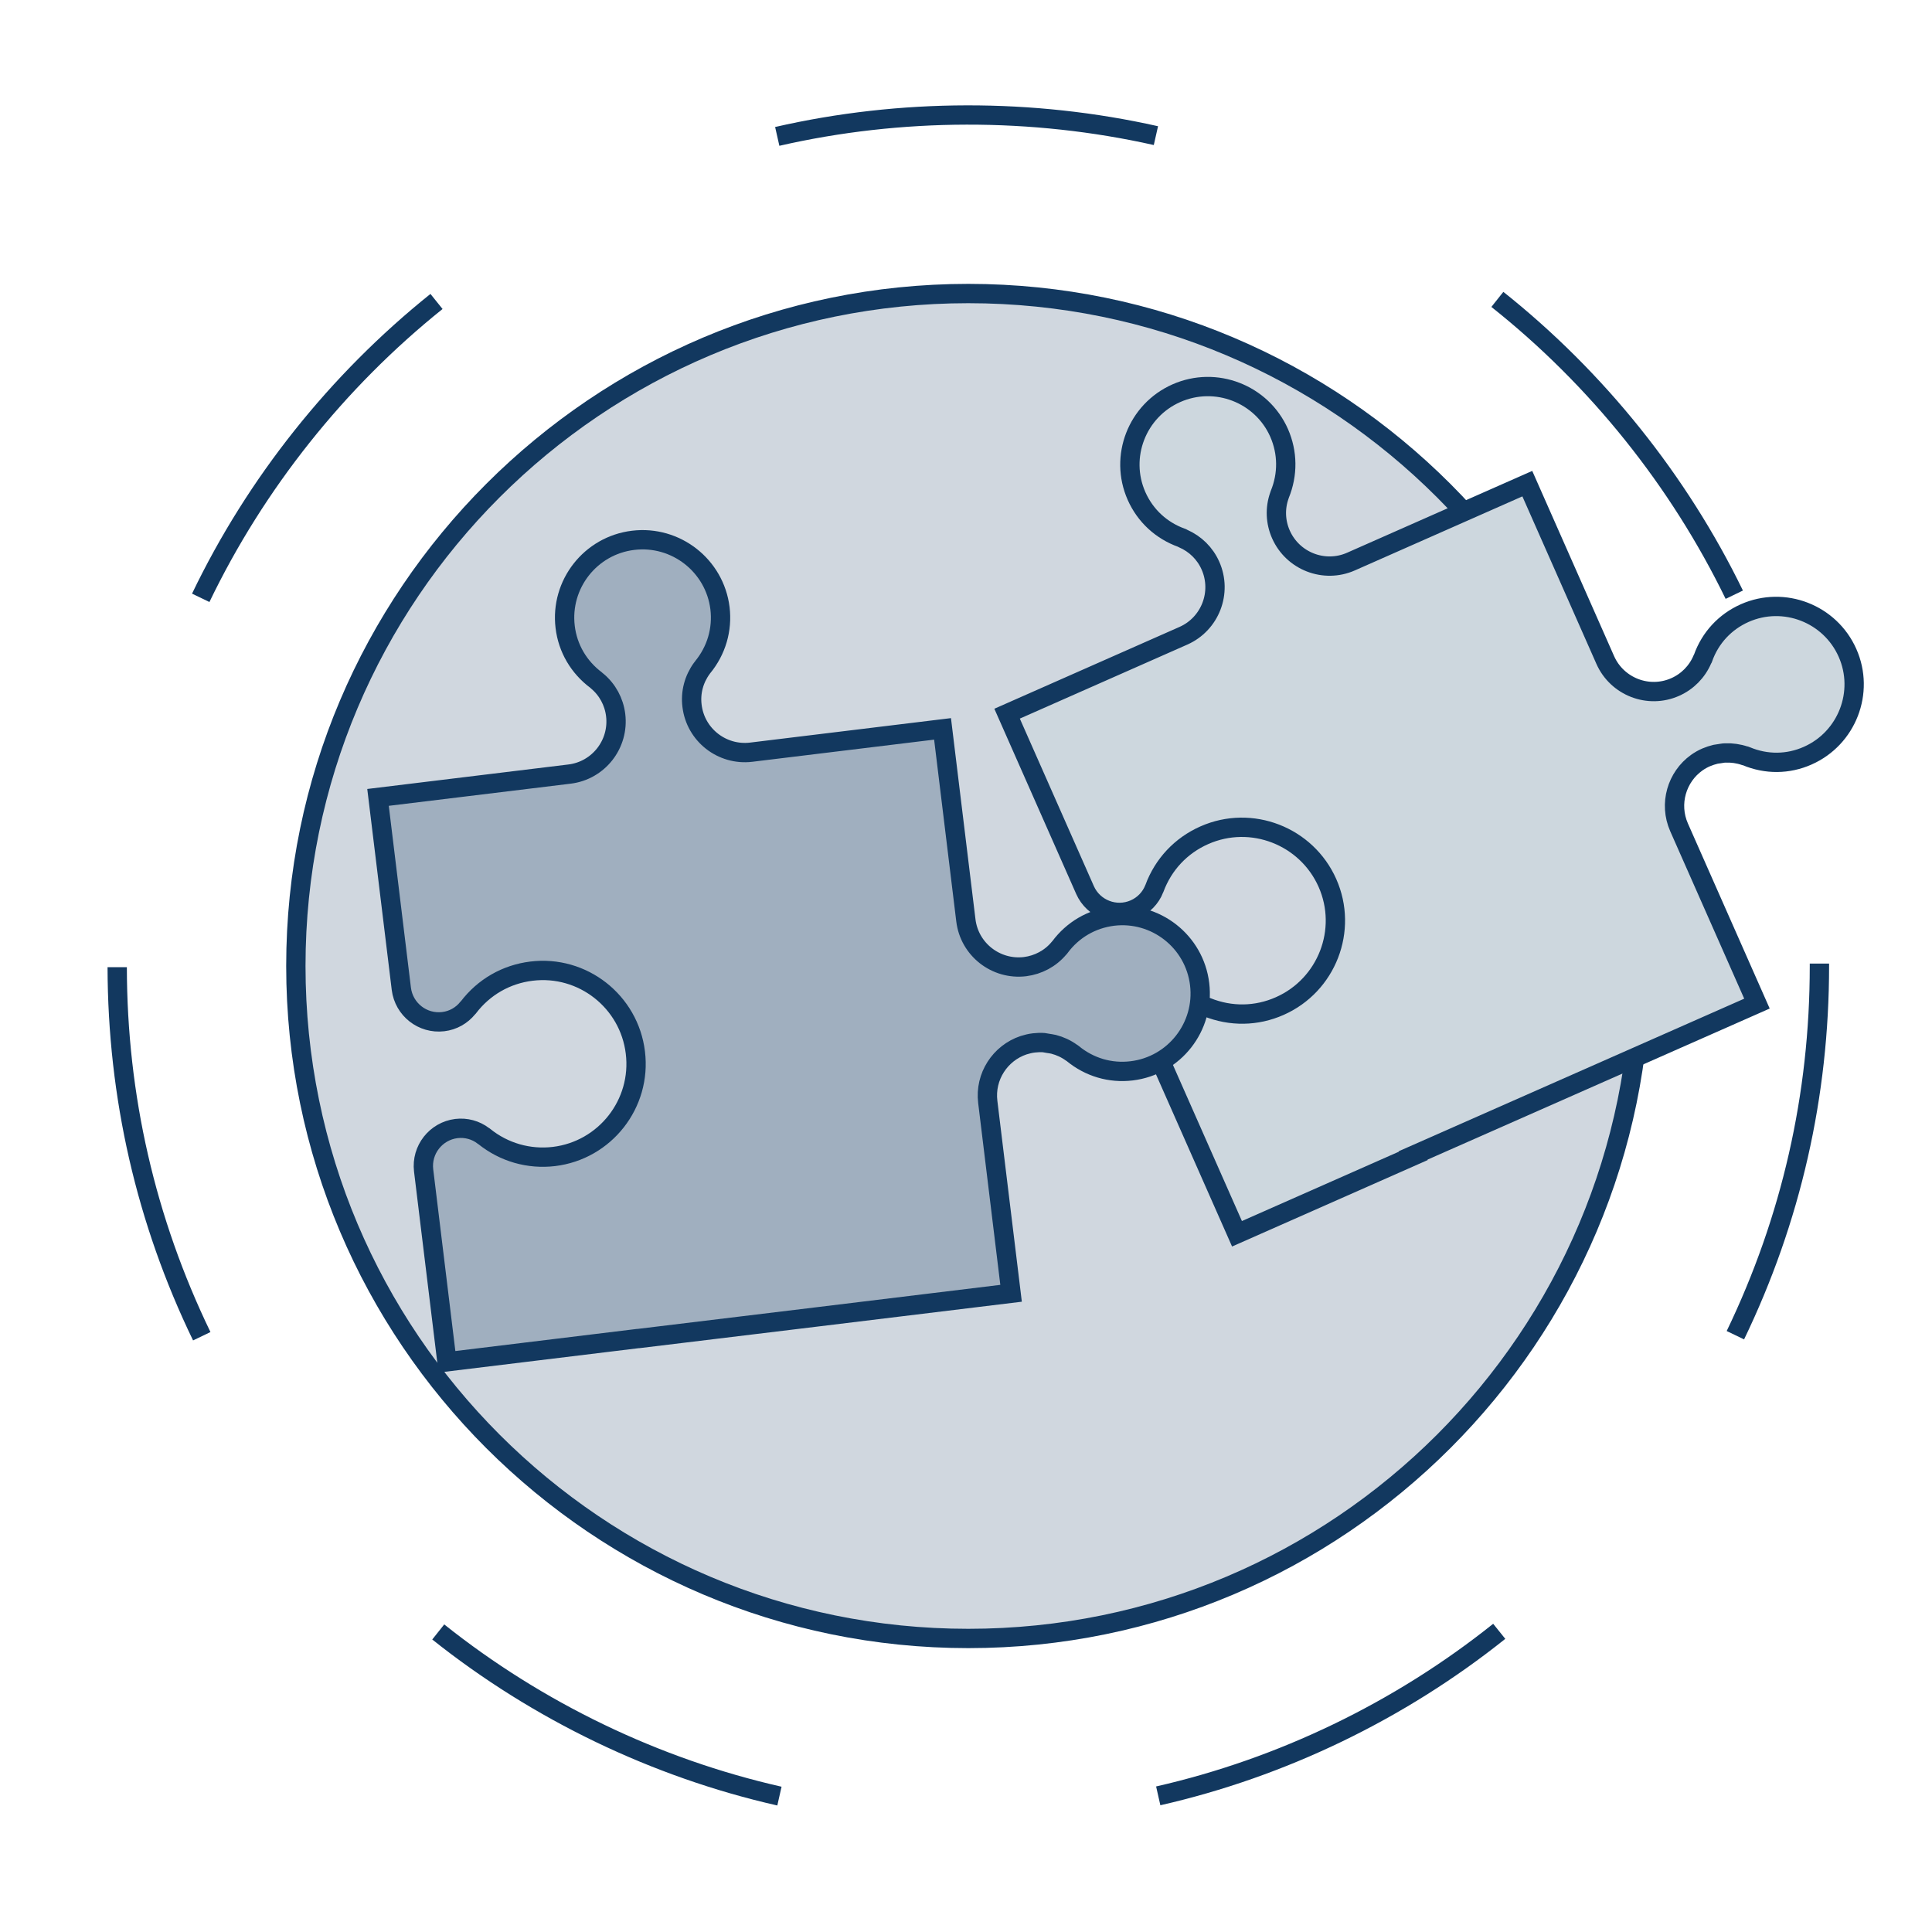
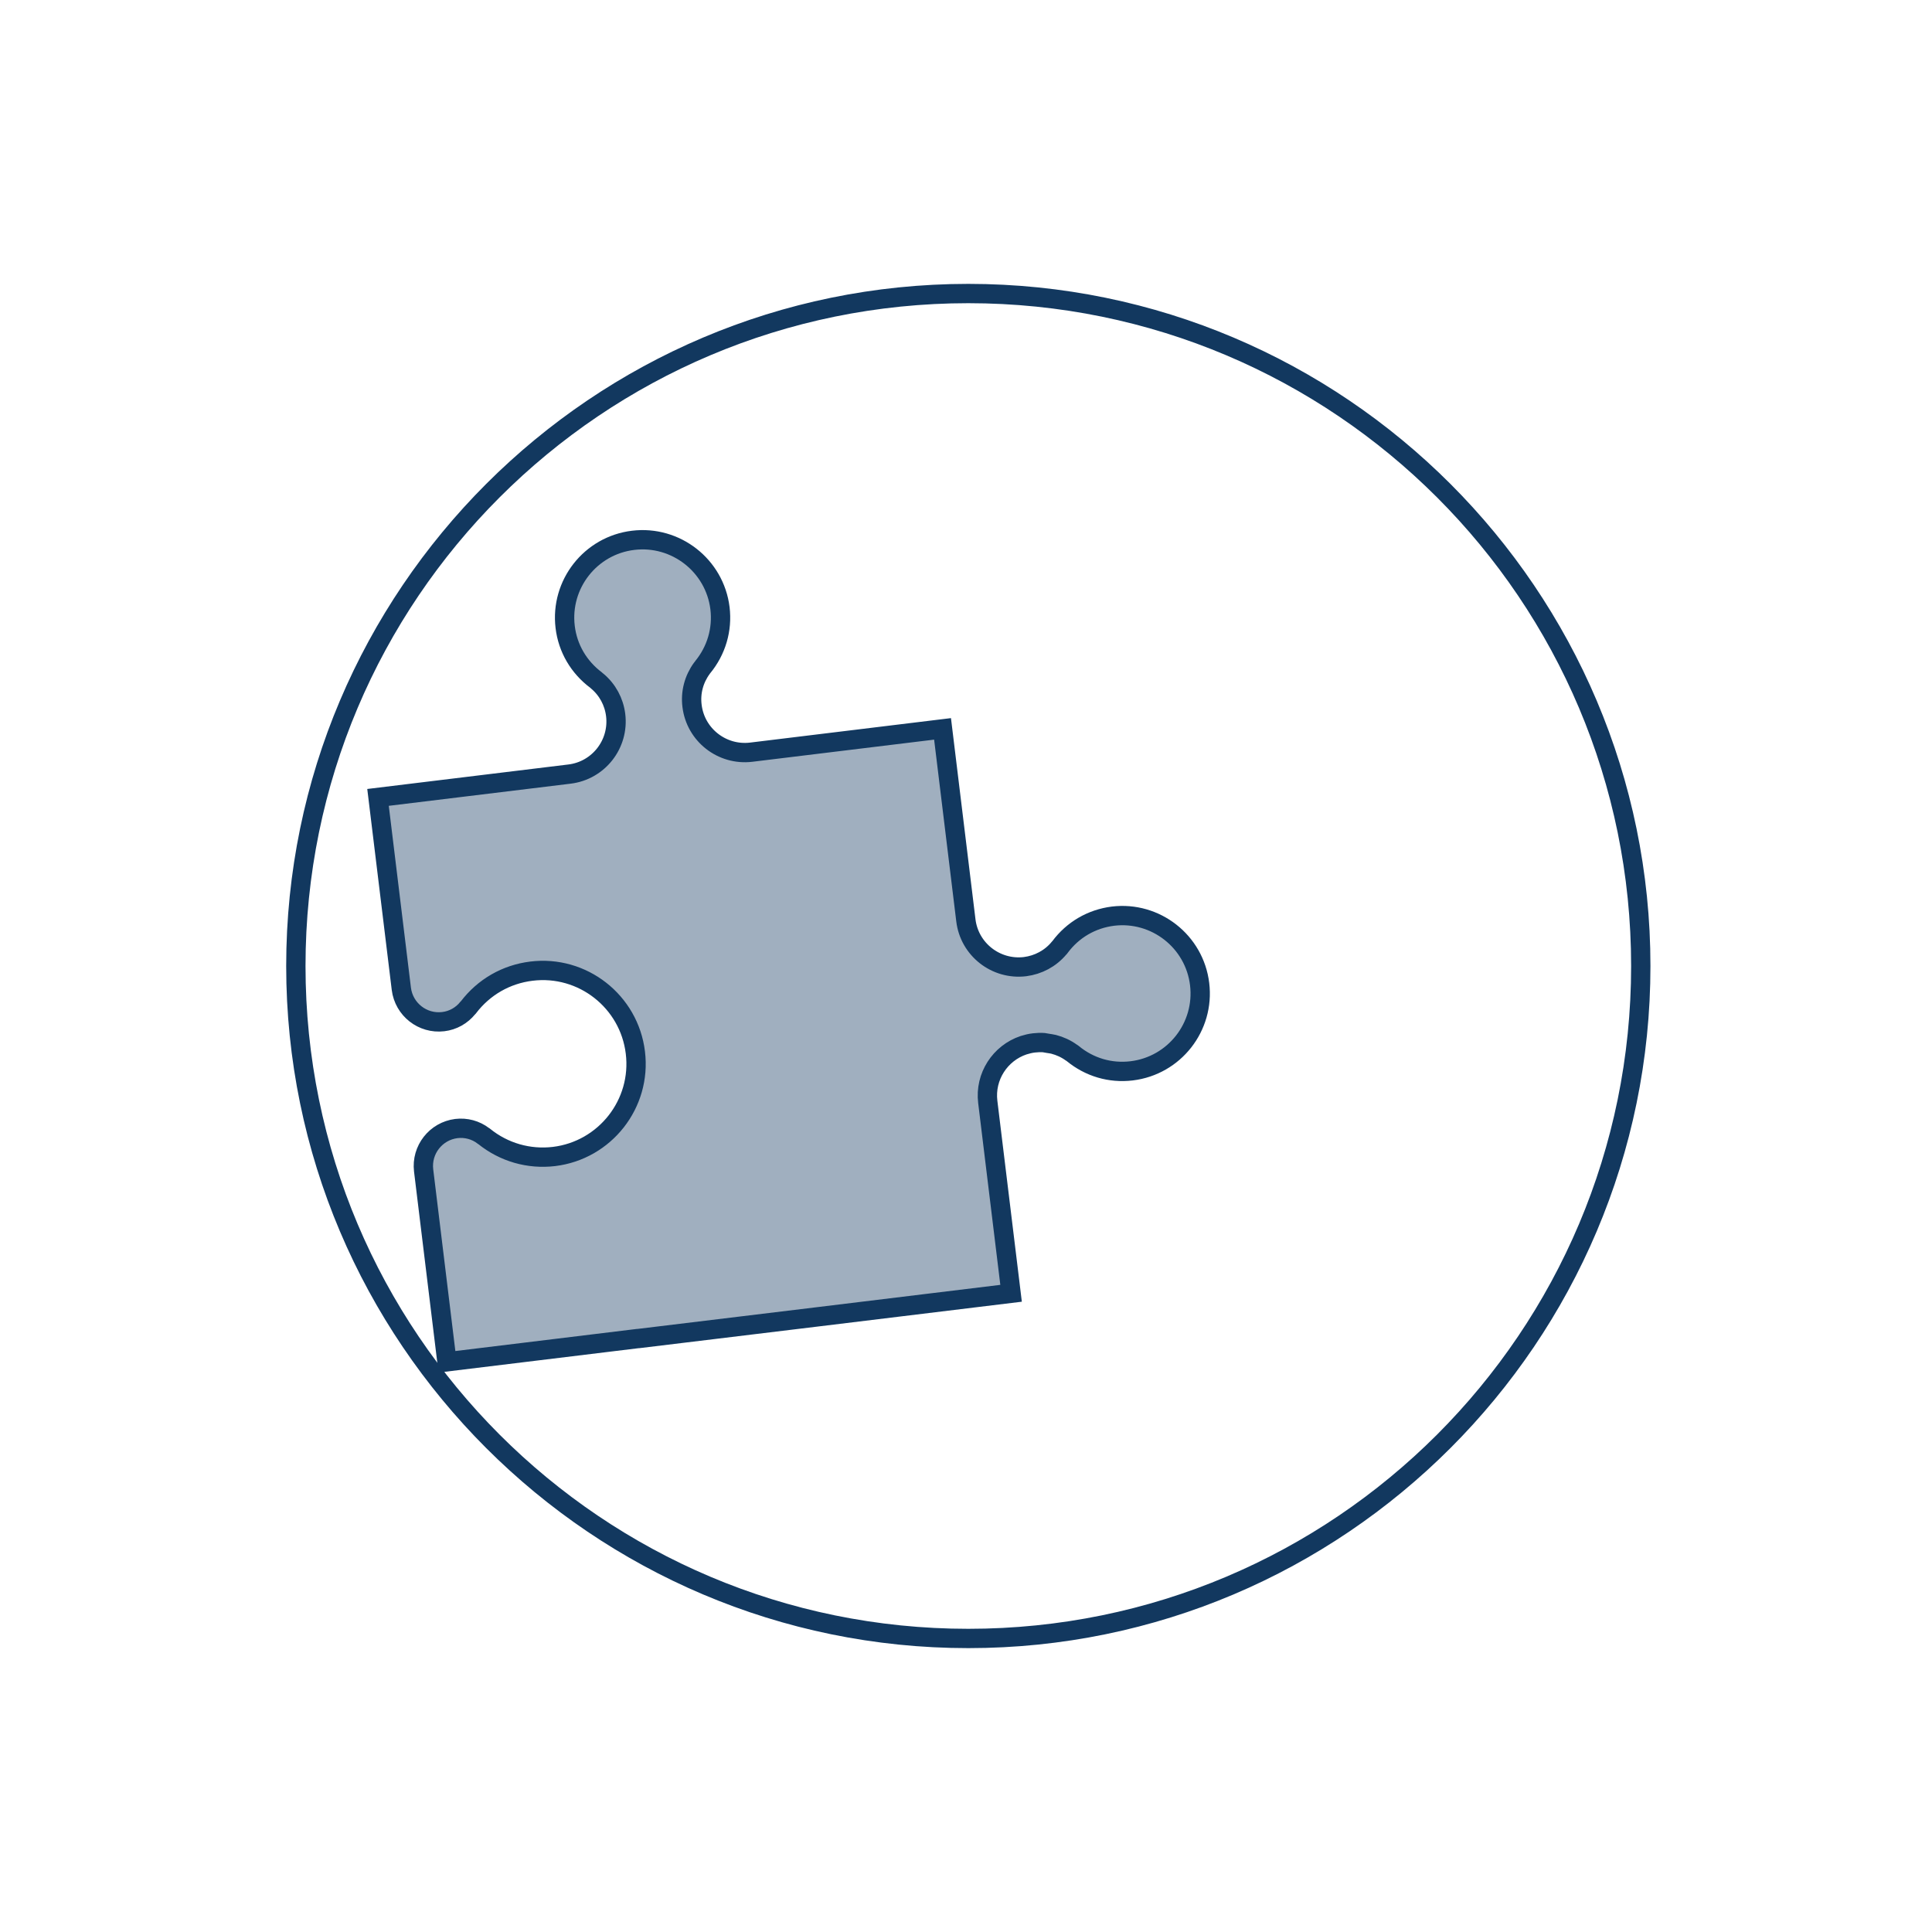
<svg xmlns="http://www.w3.org/2000/svg" id="b" width="150" height="150" viewBox="0 0 150 150">
  <g id="c">
-     <path d="M60.36,140.18c-9.71-2.2-18.98-6.66-26.8-12.89l.93-1.17c7.64,6.09,16.7,10.45,26.19,12.6l-.33,1.46ZM90.09,140.16l-.33-1.46c9.49-2.16,18.54-6.53,26.17-12.63l.94,1.17c-7.81,6.24-17.07,10.71-26.78,12.92ZM14.99,104.07c-4.39-9.07-6.62-18.83-6.64-28.98h1.5c.01,9.93,2.2,19.46,6.49,28.33l-1.35.65ZM135.41,103.99l-1.35-.65c4.28-8.88,6.45-18.41,6.45-28.34v-.19s1.5,0,1.5,0v.18c0,10.16-2.22,19.92-6.6,29ZM16.26,46.74l-1.35-.65c4.31-8.98,10.71-17.02,18.51-23.27l.94,1.17c-7.62,6.11-13.88,13.98-18.1,22.75ZM133.98,46.5c-4.25-8.75-10.54-16.6-18.19-22.67l.93-1.17c7.82,6.22,14.25,14.24,18.6,23.19l-1.35.65ZM60.51,11.32l-.33-1.46c9.69-2.22,20.03-2.24,29.73-.06l-.33,1.46c-9.49-2.13-19.59-2.11-29.07.06Z" fill="#12385f" stroke-width="0" />
-     <path d="M75.18,127.21c-28.79,0-52.21-23.42-52.21-52.21s23.42-52.21,52.21-52.21,52.21,23.42,52.21,52.21-23.42,52.21-52.21,52.21Z" fill="#d0d7df" stroke-width="0" />
    <path d="M75.18,23.54c28.42,0,51.46,23.04,51.46,51.46s-23.04,51.46-51.46,51.46-51.46-23.04-51.46-51.46,23.04-51.46,51.46-51.46M75.18,22.04c-29.2,0-52.96,23.76-52.96,52.96s23.76,52.96,52.96,52.96,52.96-23.76,52.96-52.96-23.76-52.96-52.96-52.96h0Z" fill="#12385f" stroke-width="0" />
-     <path d="M109.73,89.74l-13.69,6.05-6.05-13.69c-.65-1.47.02-3.2,1.49-3.85.7-.31,1.47-.33,2.18-.07.02,0,.04.01.06.02,1.84.74,3.84.71,5.64-.09,3.66-1.62,5.32-5.91,3.7-9.56s-5.91-5.32-9.56-3.7c-1.81.8-3.18,2.26-3.87,4.12,0,.02-.02.03-.02.05-.28.7-.82,1.26-1.52,1.57-1.47.65-3.2-.02-3.85-1.49l-6.05-13.69,13.69-6.05c2.08-.92,3.02-3.36,2.1-5.44-.42-.95-1.17-1.69-2.13-2.11-.03-.02-.07-.03-.1-.05-1.59-.57-2.83-1.72-3.51-3.25-1.35-3.05.04-6.63,3.09-7.98,3.05-1.35,6.63.03,7.98,3.08.67,1.53.69,3.22.05,4.78-.01.03-.02.06-.03.09-.35.99-.3,2.06.12,3.01.92,2.08,3.36,3.03,5.44,2.11l13.69-6.05,6.05,13.69h0c.92,2.08,3.36,3.02,5.43,2.1.95-.42,1.7-1.18,2.11-2.14.02-.03.03-.07.05-.1.56-1.58,1.71-2.82,3.24-3.5,3.05-1.35,6.63.04,7.98,3.09,1.35,3.05-.04,6.63-3.09,7.98-1.53.68-3.22.69-4.77.04-.03-.02-.07-.03-.11-.03-.5-.17-1.01-.24-1.52-.22-.16,0-.31.04-.47.06-.09.02-.19.02-.28.04-.25.06-.49.14-.73.24-.26.11-.5.25-.73.41-1.56,1.11-2.18,3.2-1.38,5.02h0s6.05,13.69,6.05,13.69l-13.7,6.05-13,5.74Z" fill="#cdd7de" stroke="#12385f" stroke-miterlimit="10" stroke-width="1.5" />
    <path d="M49.56,103.92l-14.86,1.81-1.81-14.86c-.19-1.6.95-3.05,2.54-3.25.75-.09,1.5.11,2.1.57.02.01.04.03.06.04,1.54,1.24,3.47,1.79,5.42,1.56,3.97-.48,6.81-4.1,6.32-8.07-.48-3.97-4.1-6.81-8.07-6.32-1.96.24-3.7,1.24-4.9,2.82-.01.01-.02.03-.04.04-.48.59-1.15.97-1.91,1.06-1.6.19-3.05-.95-3.25-2.55l-1.81-14.86,14.86-1.81c2.26-.27,3.87-2.33,3.59-4.59-.13-1.03-.63-1.96-1.43-2.63-.03-.03-.05-.05-.08-.07-1.35-1.01-2.21-2.47-2.41-4.13-.4-3.31,1.96-6.33,5.28-6.73,3.31-.4,6.33,1.96,6.74,5.27.2,1.66-.28,3.29-1.35,4.59-.02.02-.04.05-.06.08-.62.85-.89,1.88-.76,2.91.27,2.26,2.33,3.87,4.59,3.6l14.86-1.81,1.81,14.86h0c.27,2.26,2.33,3.87,4.59,3.6,1.03-.13,1.97-.63,2.64-1.43.03-.02.05-.05.07-.08,1-1.35,2.46-2.2,4.12-2.41,3.31-.4,6.33,1.96,6.73,5.28.4,3.31-1.96,6.33-5.28,6.73-1.66.2-3.28-.28-4.58-1.35-.03-.02-.06-.05-.09-.06-.43-.31-.89-.52-1.39-.65-.15-.04-.31-.05-.47-.08-.09-.01-.19-.04-.28-.05-.25-.02-.51-.01-.77.02-.28.03-.55.1-.81.18-1.82.61-3.02,2.43-2.78,4.4h0s1.81,14.86,1.81,14.86l-14.87,1.81-14.11,1.71Z" fill="#a0afbf" stroke="#12385f" stroke-miterlimit="10" stroke-width="1.5" />
  </g>
</svg>